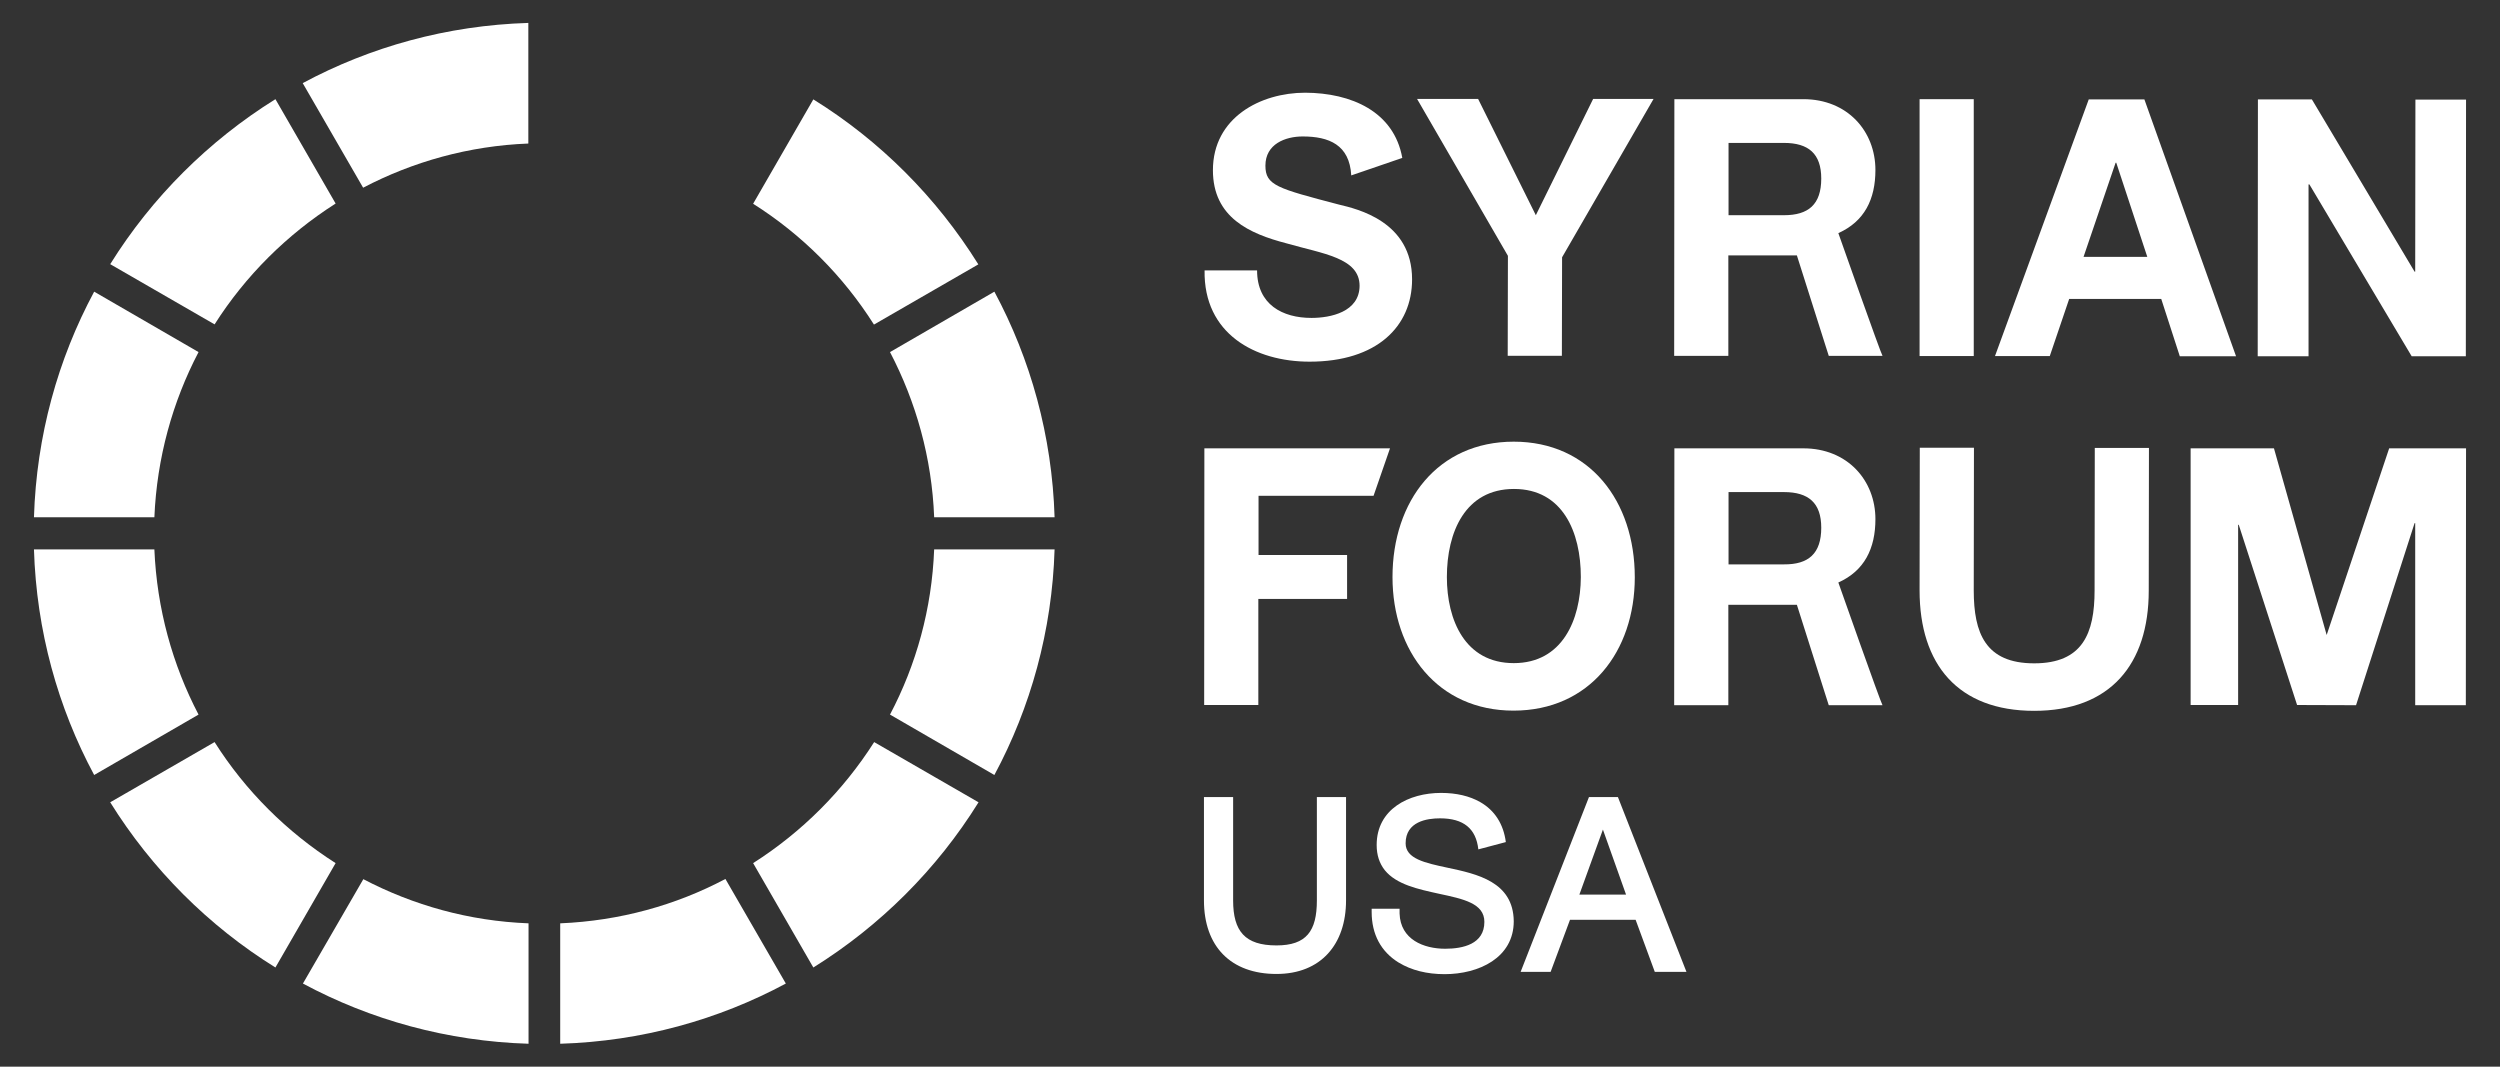
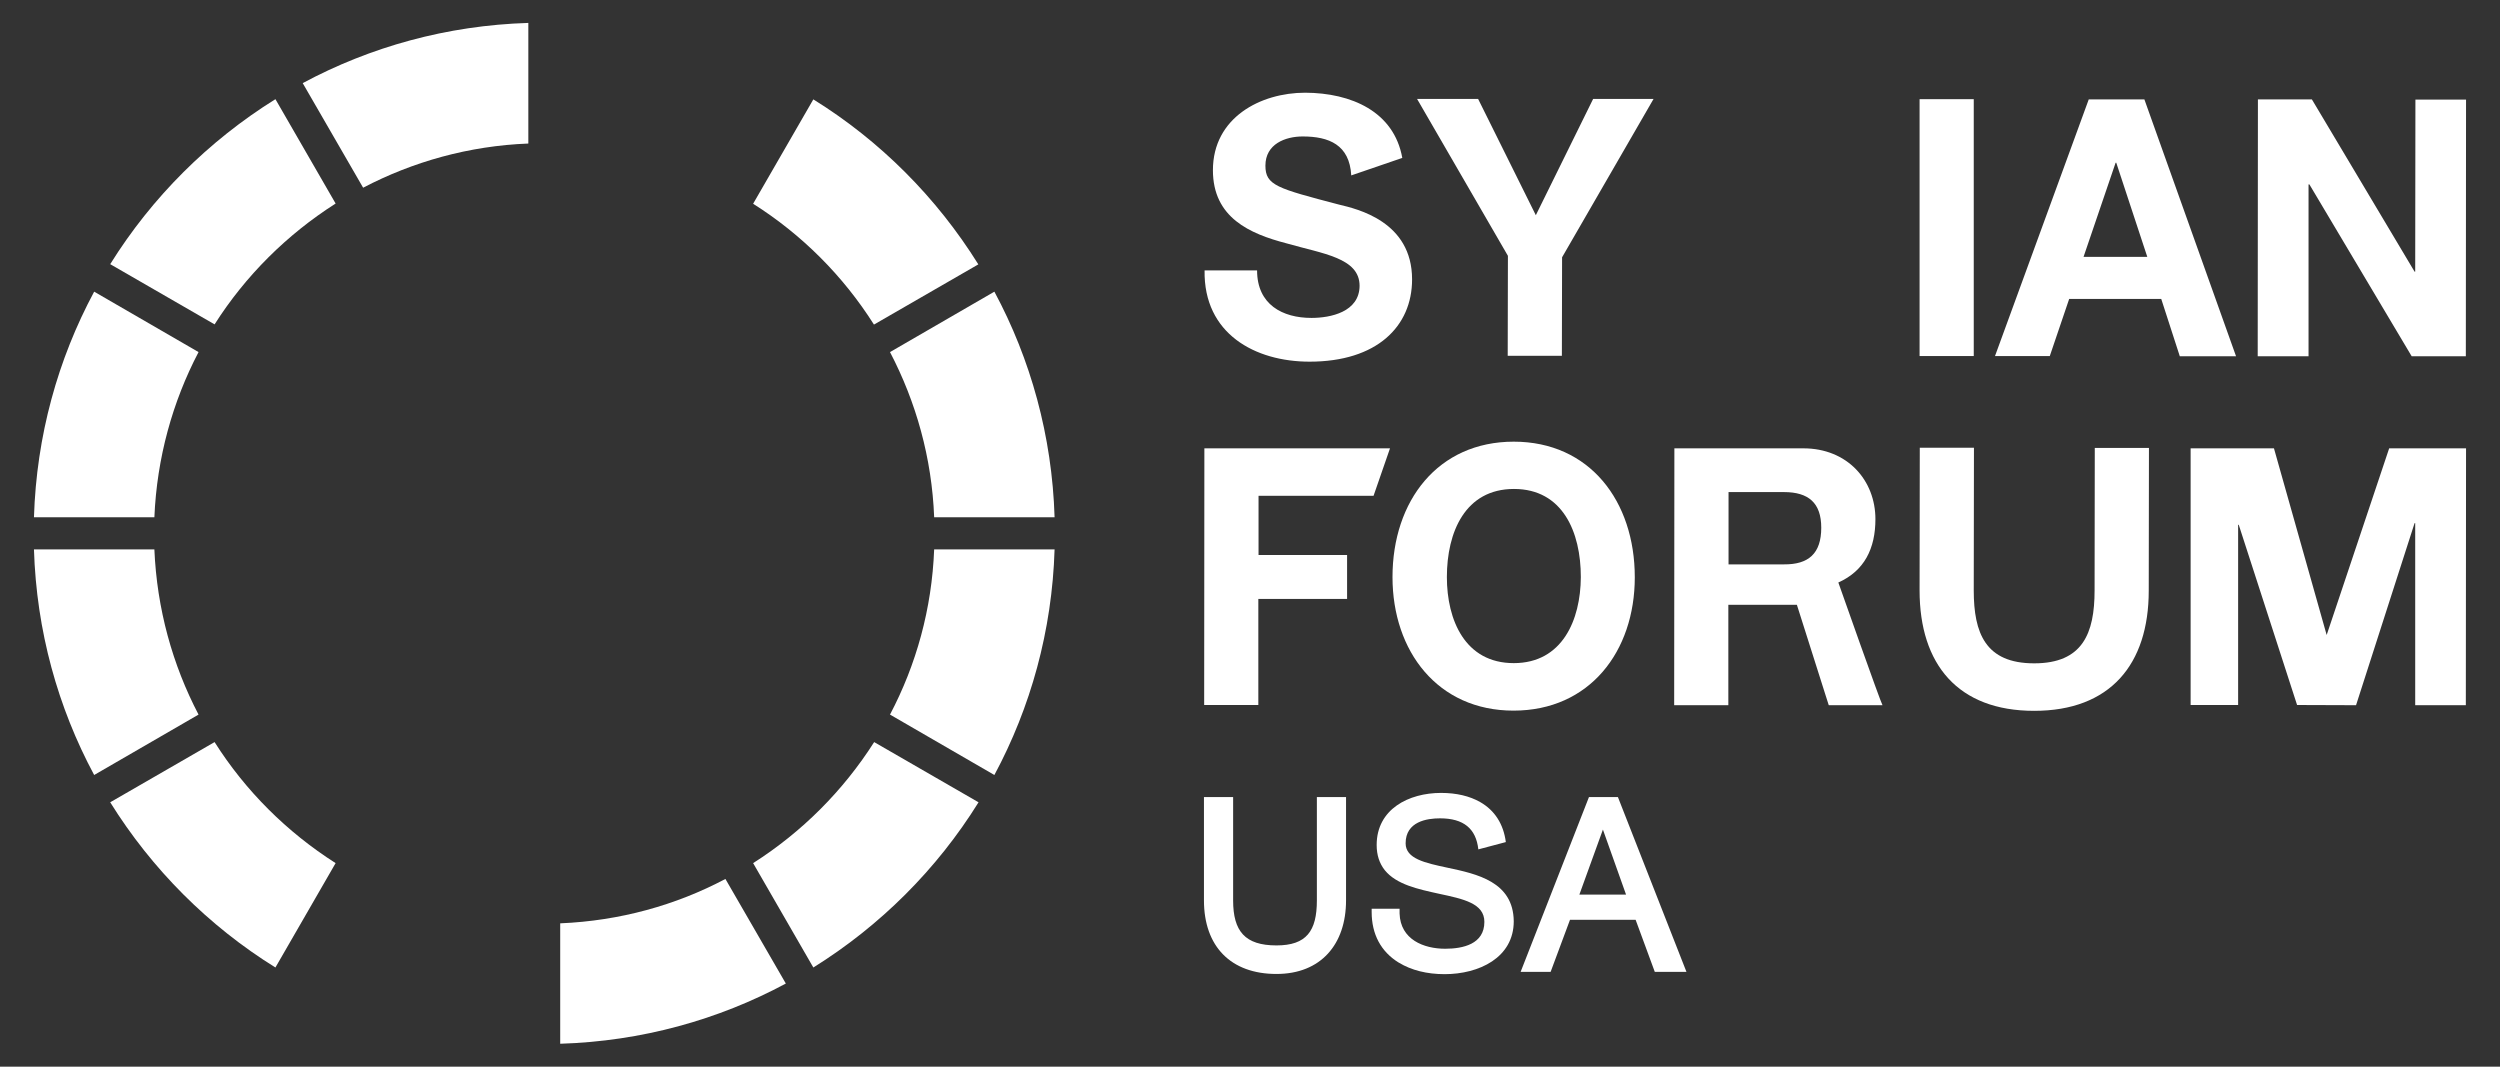
<svg xmlns="http://www.w3.org/2000/svg" id="Layer_1" x="0px" y="0px" viewBox="0 0 1200 512" style="enable-background:new 0 0 1200 512;" xml:space="preserve">
  <rect x="0" y="0" width="1200" height="512" fill="#333333" stroke="none" />
  <style type="text/css">	.st0{fill:#FFFFFF;}</style>
  <g>
    <path class="st0" d="M694.8,416.5c-10.8-2.3-20.1-4.3-20.1-11.7c0-10.5,10.3-12,16.5-12c11.3,0,17.3,4.9,18.4,14.9l13.2-3.5  c-1.1-8.6-5.3-15.2-12.3-19.2c-5.1-2.9-11.4-4.4-18.8-4.4c-15.4,0-30.9,7.7-30.9,25c0,4.8,1.3,8.8,3.9,12.1c5.6,6.9,16,9.1,26,11.3  c11.7,2.5,21.8,4.6,21.8,13.5c0,10.7-10.3,12.9-18.8,12.9c-10.3,0-21.5-4.4-21.9-16.9c0-0.2,0-2.3,0-2.3h-13.4v1.6  c0,10.7,4.5,19,12.9,24.2l0.2,0.1c5.9,3.6,13.4,5.5,21.9,5.5c16.5,0,33.2-7.9,33.2-25.4C726.4,423.2,708.9,419.5,694.8,416.5z" />
    <polygon class="st0" points="604.1,238 659.3,238 667.2,215.2 578.1,215.2 578,338.4 604,338.4 604,287.5 646.6,287.5 646.6,266.4   604.1,266.4  " />
    <polygon class="st0" points="723.7,170.8 749.7,170.8 749.8,123.5 793.7,47.5 764.7,47.5 737.2,103.3 709.5,47.5 680.2,47.5   723.8,122.8  " />
    <polygon class="st0" points="1108.1,88.5 1108.5,88.5 1157.6,171 1183.6,171 1183.7,47.8 1159.4,47.8 1159.3,130.4 1159,130.4   1109.7,47.7 1083.8,47.7 1083.7,171 1108.1,171  " />
    <path class="st0" d="M629.5,152.6c-13.9,0-26.1-6.4-26.1-22.8l-25.2,0c-0.5,30.4,24.2,43.8,50.4,43.8c32.3,0,49.2-16.9,49.2-39.5  c0-27.8-26.3-33.8-35.1-35.9c-29.7-7.8-35.3-9.2-35.3-18.7c0-10.4,9.6-14,17.9-14c12.6,0,22.5,4,23.3,18.7l24.5-8.4  c-4-22.3-24.5-31.2-46.6-31.3c-21.4,0-44.3,11.9-44.3,37.2c0,22.8,17.7,30.5,35.3,35.1c17.3,5,35.1,6.9,35.1,20.4  C652.5,149.8,638.6,152.6,629.5,152.6z" />
    <rect x="921.4" y="47.6" class="st0" width="26" height="123.3" />
    <path class="st0" d="M632.1,432.2c0,14.7-5,21.6-19.4,21.6c-15.1,0-20.8-6.8-20.8-21.6v-49.6h-14v49.6c0,22.1,12.9,35.3,34.8,35.3  c21.3,0,33.4-14.2,33.4-35.3v-49.6h-14V432.2z" />
    <path class="st0" d="M1029.3,47.7l-26.7,0l-45,123.2l26.3,0l9.3-27.4l44.2,0l8.9,27.5l27,0L1029.3,47.7z M1000.1,123.3l15.4-45.2  h0.3l14.9,45.2L1000.1,123.3z" />
-     <path class="st0" d="M900.2,81.6c0-18.6-13.4-34-34.6-34l-61.9,0l-0.1,123.2l26,0l0-48.2l32.9,0l13.8,43.5l1.5,4.7l25.8,0  c-0.9-1.3-21.2-58.9-21.2-58.9C894.9,106.3,900.2,95.7,900.2,81.6z M856.3,103.3l-26.6,0l0-34.7l26.6,0c11.8,0,17.9,5.2,17.9,17.1  C874.2,98.2,868,103.3,856.3,103.3z" />
    <path class="st0" d="M784.7,277.1c0-36.6-21.7-65.1-58.1-65.1c-36.4,0-58.2,28.4-58.2,65c0,35.6,21.7,64.1,58.1,64.1  C763,341.1,784.7,312.7,784.7,277.1z M726.6,318.3c-23.4,0-32.1-20.7-32.1-41.3c0-21.6,8.8-42.3,32.2-42.3  c23.4,0,32.1,20.7,32.1,42.3C758.7,297.6,749.9,318.3,726.6,318.3z" />
    <path class="st0" d="M1005.4,283.4L1005.4,283.4c0,20.6-5.7,35-29,35c-23.4,0-29-14.5-29-35l0.1-68.5l-26,0l-0.1,68.5  c0,35.6,18.5,57.8,55,57.8c36.4,0,55-22.2,55-57.7l0.1-68.5h-26L1005.4,283.4z" />
    <polygon class="st0" points="1116.8,304.8 1091.5,215.2 1051.5,215.2 1051.5,338.4 1074.3,338.4 1074.3,251.9 1074.6,251.9   1102.6,338.4 1130.9,338.5 1159,251.1 1159.3,251.1 1159.3,338.5 1183.6,338.5 1183.7,215.2 1146.8,215.2  " />
    <path class="st0" d="M900.2,249.2c0-18.6-13.4-34-34.6-34l-61.9,0l-0.1,123.3l26,0l0-48.2l32.9,0l13.8,43.5l1.5,4.7l25.8,0  c-0.9-1.3-21.2-58.9-21.2-58.9C894.9,274,900.2,263.3,900.2,249.2z M856.3,270.9l-26.6,0l0-34.7l26.6,0c11.8,0,17.9,5.2,17.9,17.1  C874.2,265.8,868,271,856.3,270.9z" />
    <path class="st0" d="M762.7,382.6l-32.8,83.9h14.4l9.3-25h31.5l9.2,25h15.2l-32.9-83.9H762.7z M758.1,429.4l11.3-31.2l11.1,31.2  H758.1z" />
    <path class="st0" d="M95.3,169l-50.1-29c-17.4,32.4-27.7,69.2-28.9,108.3h57.8C75.3,219.8,82.8,192.9,95.3,169z" />
    <path class="st0" d="M427.2,343l50.1,29c17.4-32.4,27.7-69.2,28.9-108.3h-57.8C447.3,292.2,439.8,319.1,427.2,343z" />
    <path class="st0" d="M174.3,90.1c23.9-12.5,50.8-20.1,79.3-21.2V11c-39.1,1.2-75.9,11.5-108.3,28.9L174.3,90.1z" />
    <path class="st0" d="M361.5,414.3l28.9,50.1c32.1-20,59.3-47.1,79.3-79.3l-50.1-28.9C404.7,379.6,384.9,399.4,361.5,414.3z" />
    <path class="st0" d="M161.1,97.7l-28.9-50.1c-32.1,20-59.3,47.1-79.3,79.2l50.1,28.9C117.8,132.4,137.7,112.6,161.1,97.7z" />
    <path class="st0" d="M427.2,169c12.5,23.9,20.1,50.8,21.2,79.3h57.8c-1.2-39.1-11.5-75.9-28.9-108.3L427.2,169z" />
    <path class="st0" d="M103,356.2l-50.1,28.9c20,32.1,47.1,59.3,79.3,79.3l28.9-50.1C137.7,399.4,117.8,379.6,103,356.2z" />
    <path class="st0" d="M419.5,155.8l50.1-28.9c-20-32.1-47.1-59.3-79.2-79.2l-28.9,50.1C384.9,112.6,404.7,132.4,419.5,155.8z" />
    <path class="st0" d="M268.9,443.2V501c39.1-1.2,75.9-11.5,108.3-28.9l-29-50.2C324.4,434.5,297.5,442,268.9,443.2z" />
    <path class="st0" d="M74.1,263.7H16.3c1.2,39.1,11.5,75.9,28.9,108.3l50.1-29C82.8,319.1,75.3,292.2,74.1,263.7z" />
-     <path class="st0" d="M145.4,472.1c32.4,17.4,69.2,27.7,108.3,28.9v-57.8c-28.6-1.1-55.4-8.7-79.3-21.2L145.4,472.1z" />
  </g>
</svg>